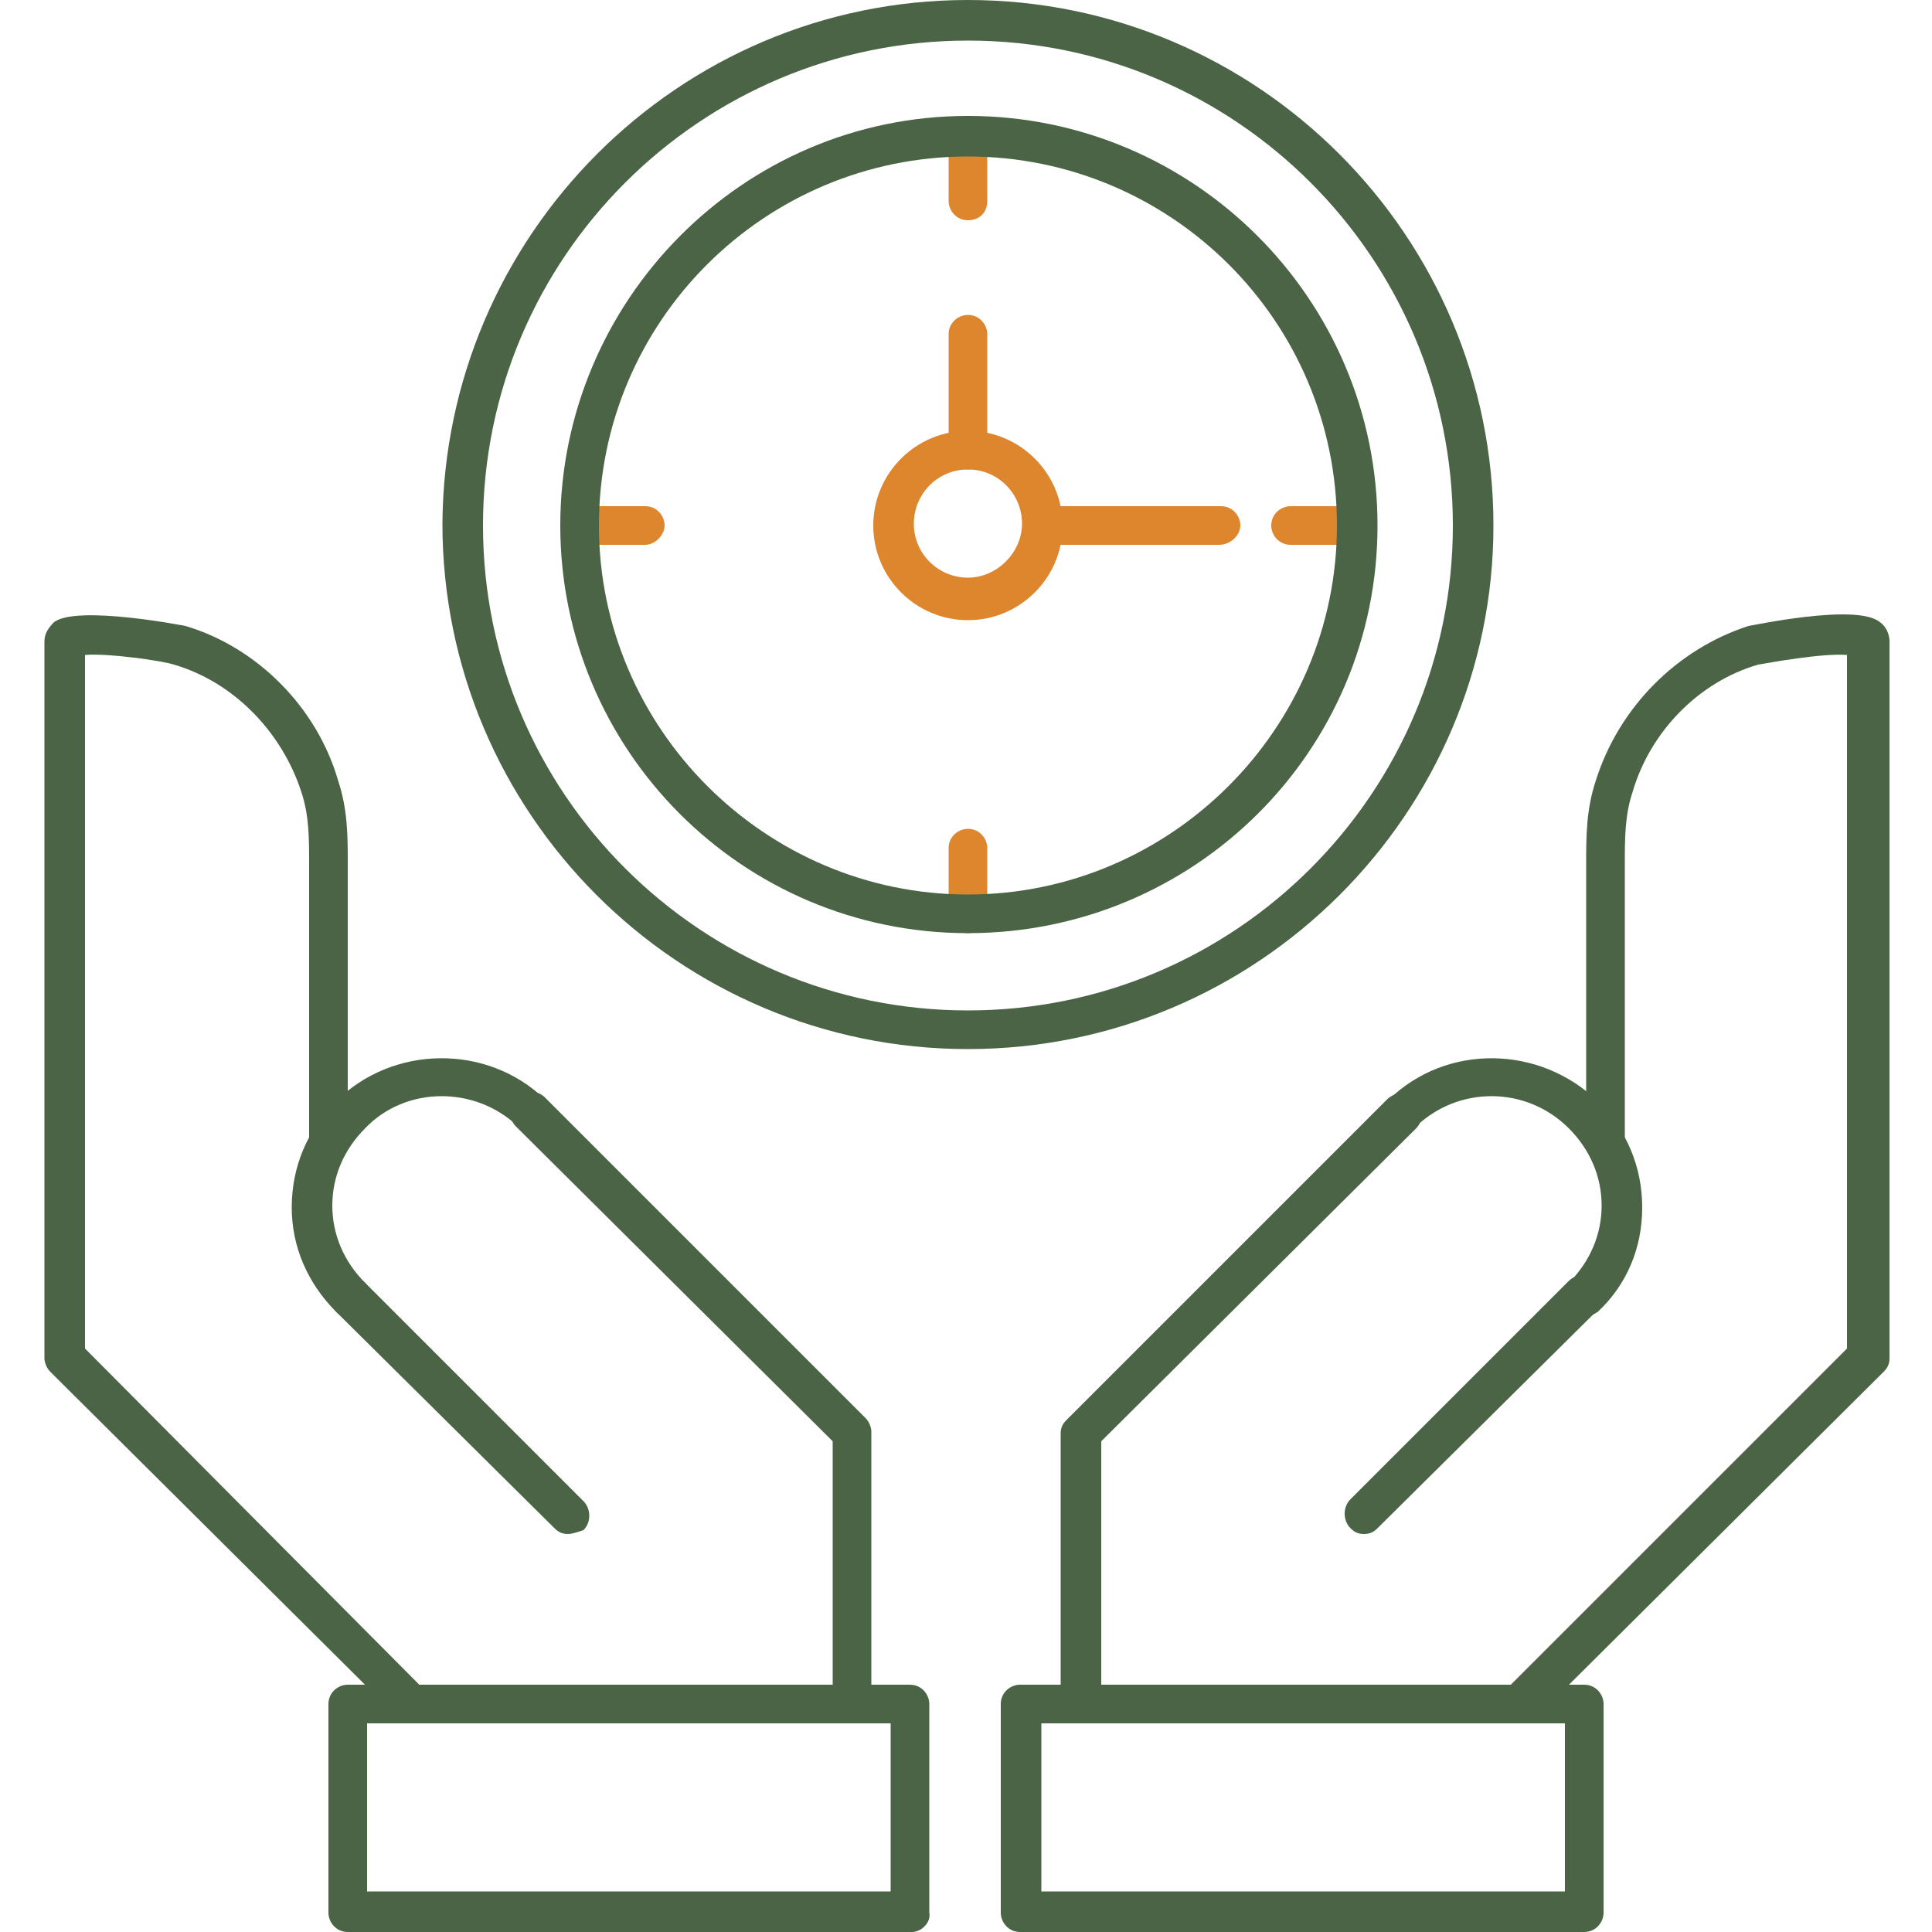
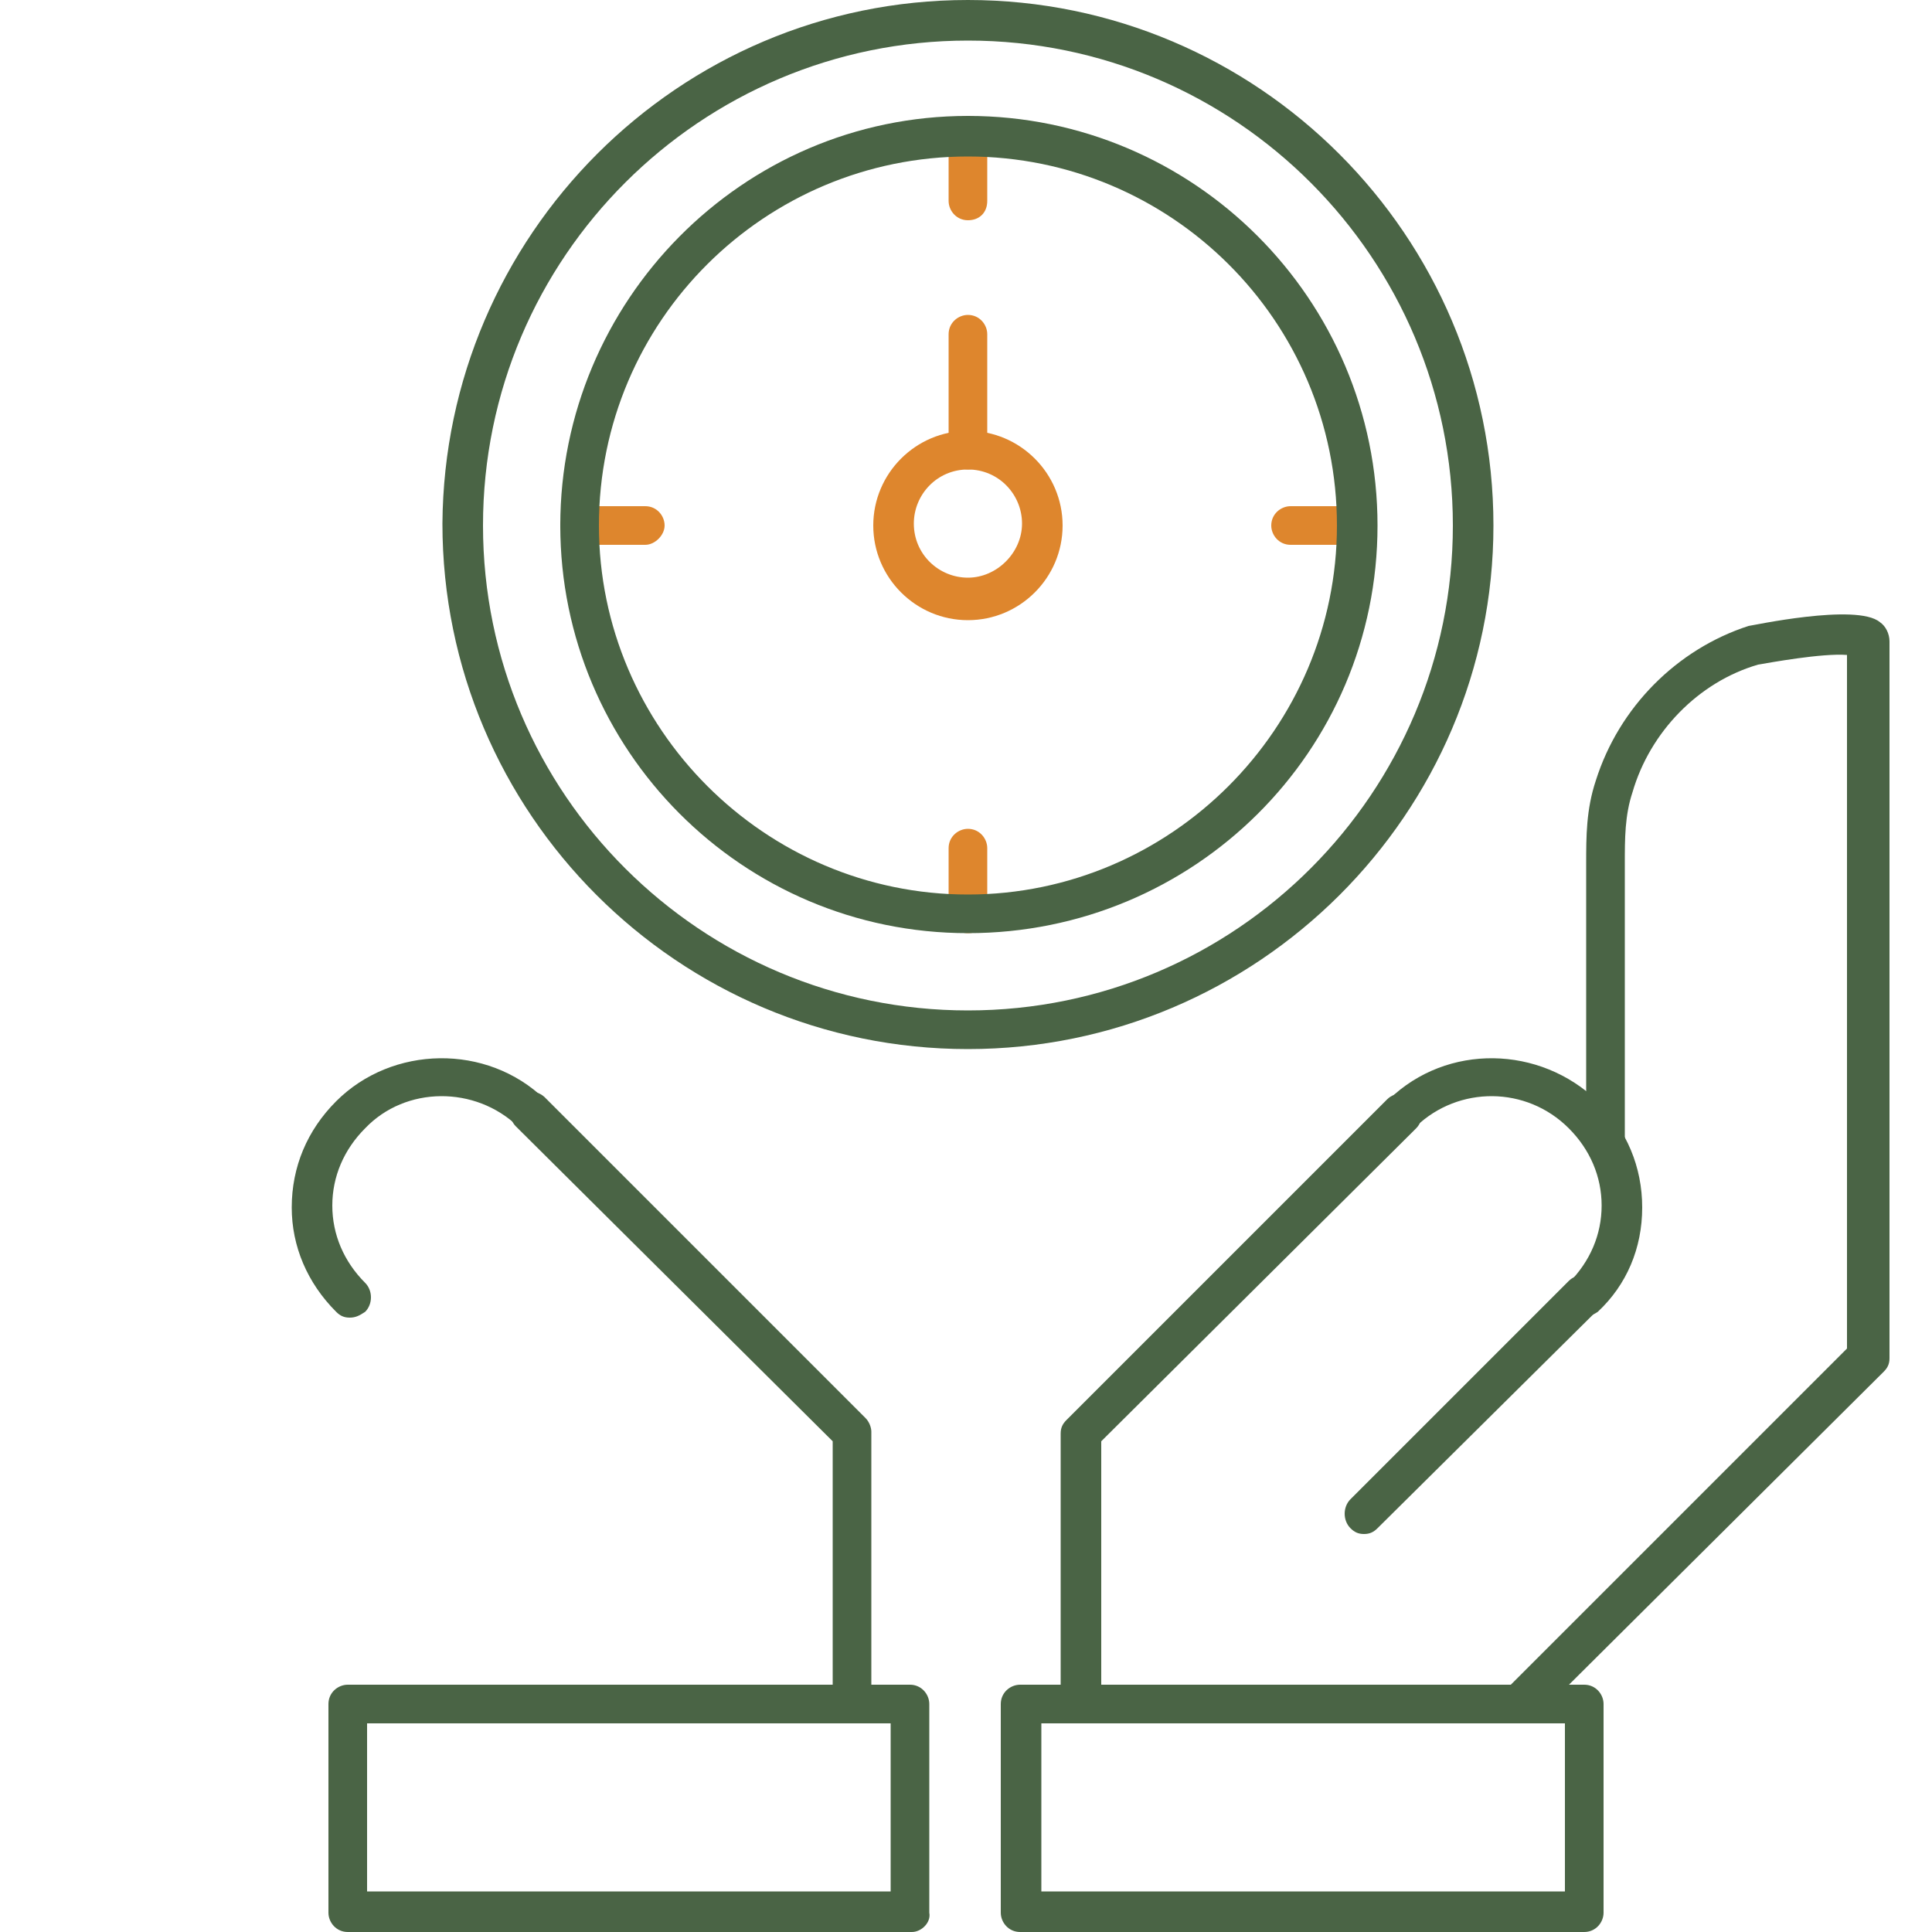
<svg xmlns="http://www.w3.org/2000/svg" version="1.1" id="Layer_1" x="0px" y="0px" width="100px" height="100px" viewBox="0 0 100 100" style="enable-background:new 0 0 100 100;" xml:space="preserve">
  <style type="text/css">
	.st0{fill:#4A6445;}
	.st1{fill:#DE862D;}
</style>
  <g>
    <g>
      <g>
        <g>
          <path class="st0" d="M81.9,68.2c-0.3,0-0.5-0.1-0.7-0.3c-0.4-0.4-0.4-1.1,0-1.5c1.1-1.1,1.7-2.5,1.7-4c0-1.5-0.6-2.9-1.7-4      c-2.2-2.2-5.7-2.2-7.9-0.1c0,0-0.1,0-0.1,0.1c-0.3,0.5-1,0.6-1.4,0.2c-0.5-0.3-0.6-1-0.2-1.4c0.1-0.1,0.1-0.2,0.2-0.2      c0,0,0.1-0.1,0.1-0.1c3-2.9,7.8-2.8,10.8,0.1c1.5,1.5,2.3,3.4,2.3,5.5c0,2.1-0.8,4-2.3,5.4C82.4,68.1,82.1,68.2,81.9,68.2z" />
        </g>
        <g>
          <path class="st0" d="M55.9,89.2c-0.6,0-1-0.5-1-1v-14c0-0.3,0.1-0.5,0.3-0.7l16.6-16.6c0.4-0.4,1.1-0.4,1.5,0      c0.4,0.4,0.4,1.1,0,1.5l-0.2,0.2L57,74.6v13.6C57,88.8,56.5,89.2,55.9,89.2z" />
        </g>
        <g>
          <path class="st0" d="M70.6,79.4c-0.3,0-0.5-0.1-0.7-0.3c-0.4-0.4-0.4-1.1,0-1.5l11.3-11.3c0.4-0.4,1.1-0.4,1.5,0      c0.4,0.4,0.4,1.1,0,1.5L71.3,79.1C71.1,79.3,70.9,79.4,70.6,79.4z" />
        </g>
        <g>
          <path class="st0" d="M78.7,89.2c-0.3,0-0.5-0.1-0.7-0.3c-0.4-0.4-0.4-1.1,0-1.5l17.6-17.6V33.9c-1.3-0.1-4,0.4-4.6,0.5      c-3.1,0.9-5.6,3.5-6.5,6.6c-0.4,1.2-0.4,2.4-0.4,3.7v14.5c0,0.6-0.5,1-1,1c-0.6,0-1-0.5-1-1V44.7c0-1.4,0-2.8,0.5-4.3      c1.2-3.8,4.2-6.8,7.9-8c0.1,0,5.6-1.2,6.8-0.2c0.3,0.2,0.5,0.6,0.5,1v37.1c0,0.3-0.1,0.5-0.3,0.7L79.5,88.9      C79.3,89.1,79,89.2,78.7,89.2z" />
        </g>
        <g>
          <path class="st0" d="M82,100H52.8c-0.6,0-1-0.5-1-1V88.2c0-0.6,0.5-1,1-1H82c0.6,0,1,0.5,1,1V99C83,99.5,82.6,100,82,100z       M53.9,97.9H81v-8.7H53.9V97.9z" />
        </g>
      </g>
      <g>
        <g>
          <path class="st0" d="M18.1,68.2c-0.3,0-0.5-0.1-0.7-0.3c-1.5-1.5-2.3-3.4-2.3-5.4c0-2.1,0.8-4,2.3-5.5c2.9-2.9,7.8-3,10.8-0.1      c0.1,0,0.1,0.1,0.1,0.1c0.1,0.1,0.1,0.1,0.2,0.2c0.3,0.5,0.2,1.1-0.2,1.4c-0.4,0.3-1.1,0.2-1.4-0.2c0,0-0.1-0.1-0.1-0.1      c-2.2-2.1-5.8-2.1-7.9,0.1c-1.1,1.1-1.7,2.5-1.7,4c0,1.5,0.6,2.9,1.7,4c0.4,0.4,0.4,1.1,0,1.5C18.6,68.1,18.4,68.2,18.1,68.2z" />
        </g>
        <g>
          <path class="st0" d="M44.1,89.2c-0.6,0-1-0.5-1-1V74.6L26.7,58.3c-0.4-0.4-0.4-1.1,0-1.5c0.4-0.4,1.1-0.4,1.5,0l16.6,16.6      c0.2,0.2,0.3,0.5,0.3,0.7v14C45.1,88.8,44.7,89.2,44.1,89.2z" />
        </g>
        <g>
-           <path class="st0" d="M29.4,79.4c-0.3,0-0.5-0.1-0.7-0.3L17.4,67.9c-0.4-0.4-0.4-1.1,0-1.5c0.4-0.4,1.1-0.4,1.5,0l11.3,11.3      c0.4,0.4,0.4,1.1,0,1.5C29.9,79.3,29.6,79.4,29.4,79.4z" />
-         </g>
+           </g>
        <g>
-           <path class="st0" d="M21.3,89.2c-0.3,0-0.5-0.1-0.7-0.3L2.6,71c-0.2-0.2-0.3-0.5-0.3-0.7V33.2c0-0.4,0.2-0.7,0.5-1      c1.2-0.9,6.8,0.2,6.8,0.2c3.7,1.1,6.8,4.2,7.9,8c0.5,1.5,0.5,2.9,0.5,4.3l0,14.5c0,0.6-0.5,1-1,1c-0.6,0-1-0.5-1-1l0-14.5      c0-1.3,0-2.5-0.4-3.7c-1-3.1-3.5-5.7-6.6-6.6c-0.6-0.2-3.4-0.6-4.6-0.5v35.9L22,87.5c0.4,0.4,0.4,1.1,0,1.5      C21.8,89.1,21.5,89.2,21.3,89.2z" />
-         </g>
+           </g>
        <g>
          <path class="st0" d="M47.2,100H18c-0.6,0-1-0.5-1-1V88.2c0-0.6,0.5-1,1-1h29.1c0.6,0,1,0.5,1,1V99C48.2,99.5,47.7,100,47.2,100z       M19,97.9h27.1v-8.7H19V97.9z" />
        </g>
      </g>
    </g>
    <g>
      <g>
        <path class="st1" d="M50.1,11.4c-0.6,0-1-0.5-1-1V7c0-0.6,0.5-1,1-1c0.6,0,1,0.5,1,1v3.4C51.1,11,50.7,11.4,50.1,11.4z" />
      </g>
      <g>
        <path class="st1" d="M50.1,48.3c-0.6,0-1-0.5-1-1v-3.4c0-0.6,0.5-1,1-1c0.6,0,1,0.5,1,1v3.4C51.1,47.9,50.7,48.3,50.1,48.3z" />
      </g>
      <g>
        <path class="st1" d="M70.2,28.2h-3.4c-0.6,0-1-0.5-1-1c0-0.6,0.5-1,1-1h3.4c0.6,0,1,0.5,1,1C71.3,27.7,70.8,28.2,70.2,28.2z" />
      </g>
      <g>
        <path class="st1" d="M33.4,28.2H30c-0.6,0-1-0.5-1-1c0-0.6,0.5-1,1-1h3.4c0.6,0,1,0.5,1,1C34.4,27.7,33.9,28.2,33.4,28.2z" />
      </g>
      <g>
        <path class="st0" d="M50.1,54.3c-15,0-27.2-12.2-27.2-27.2C23,12.2,35.1,0,50.1,0s27.2,12.2,27.2,27.2     C77.3,42.1,65.1,54.3,50.1,54.3z M50.1,2.1C36.3,2.1,25,13.3,25,27.2s11.3,25.1,25.1,25.1C64,52.3,75.2,41,75.2,27.2     S64,2.1,50.1,2.1z" />
      </g>
      <g>
        <path class="st0" d="M50.1,48.3C38.4,48.3,29,38.8,29,27.2S38.4,6,50.1,6s21.2,9.5,21.2,21.2S61.8,48.3,50.1,48.3z M50.1,8.1     C39.6,8.1,31,16.6,31,27.2c0,10.5,8.6,19.1,19.1,19.1s19.1-8.6,19.1-19.1C69.2,16.6,60.6,8.1,50.1,8.1z" />
      </g>
      <g>
        <path class="st1" d="M50.1,32.1c-2.7,0-4.9-2.2-4.9-4.9s2.2-4.9,4.9-4.9c2.7,0,4.9,2.2,4.9,4.9S52.8,32.1,50.1,32.1z M50.1,24.3     c-1.6,0-2.8,1.3-2.8,2.8c0,1.6,1.3,2.8,2.8,2.8s2.8-1.3,2.8-2.8C52.9,25.6,51.7,24.3,50.1,24.3z" />
      </g>
      <g>
        <path class="st1" d="M50.1,24.3c-0.6,0-1-0.5-1-1v-6c0-0.6,0.5-1,1-1c0.6,0,1,0.5,1,1v6C51.1,23.9,50.7,24.3,50.1,24.3z" />
      </g>
      <g>
-         <path class="st1" d="M63.1,28.2H54c-0.6,0-1-0.5-1-1c0-0.6,0.5-1,1-1h9.2c0.6,0,1,0.5,1,1C64.2,27.7,63.7,28.2,63.1,28.2z" />
-       </g>
+         </g>
    </g>
  </g>
</svg>